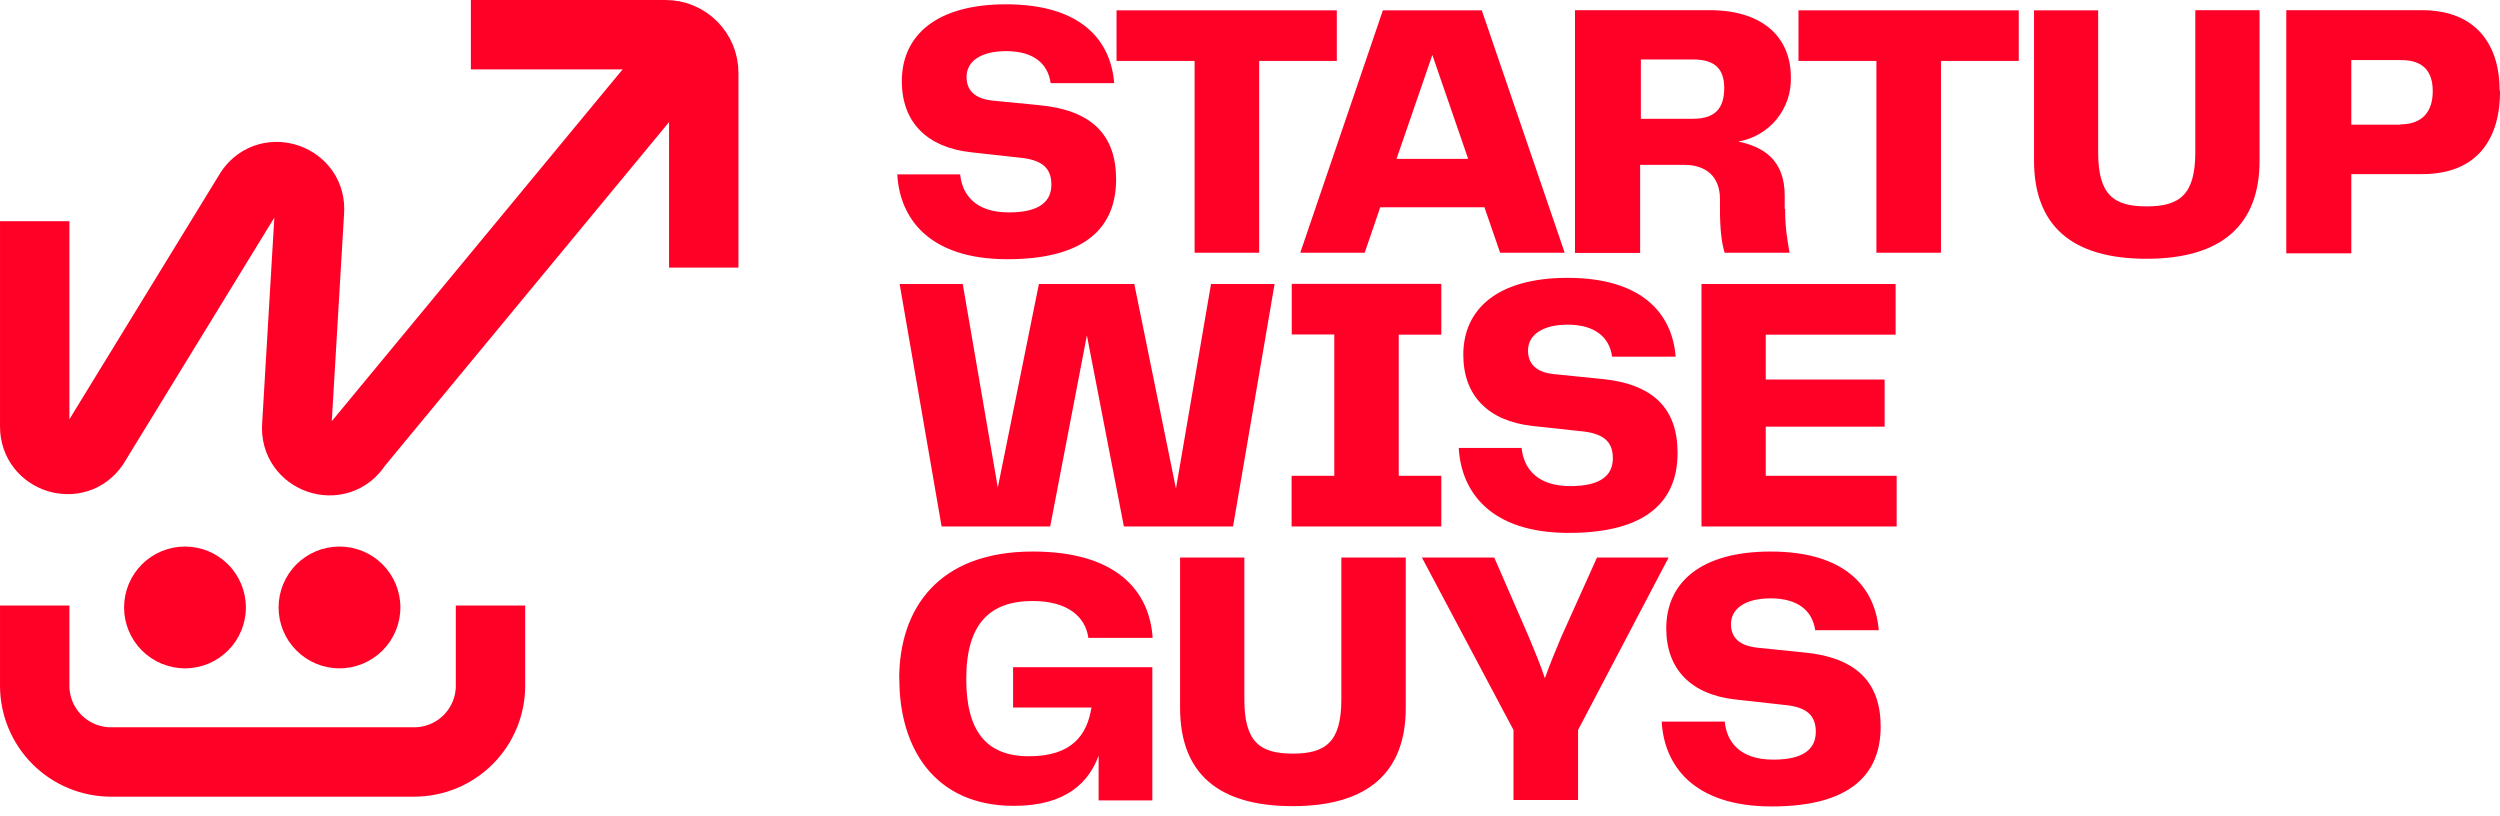
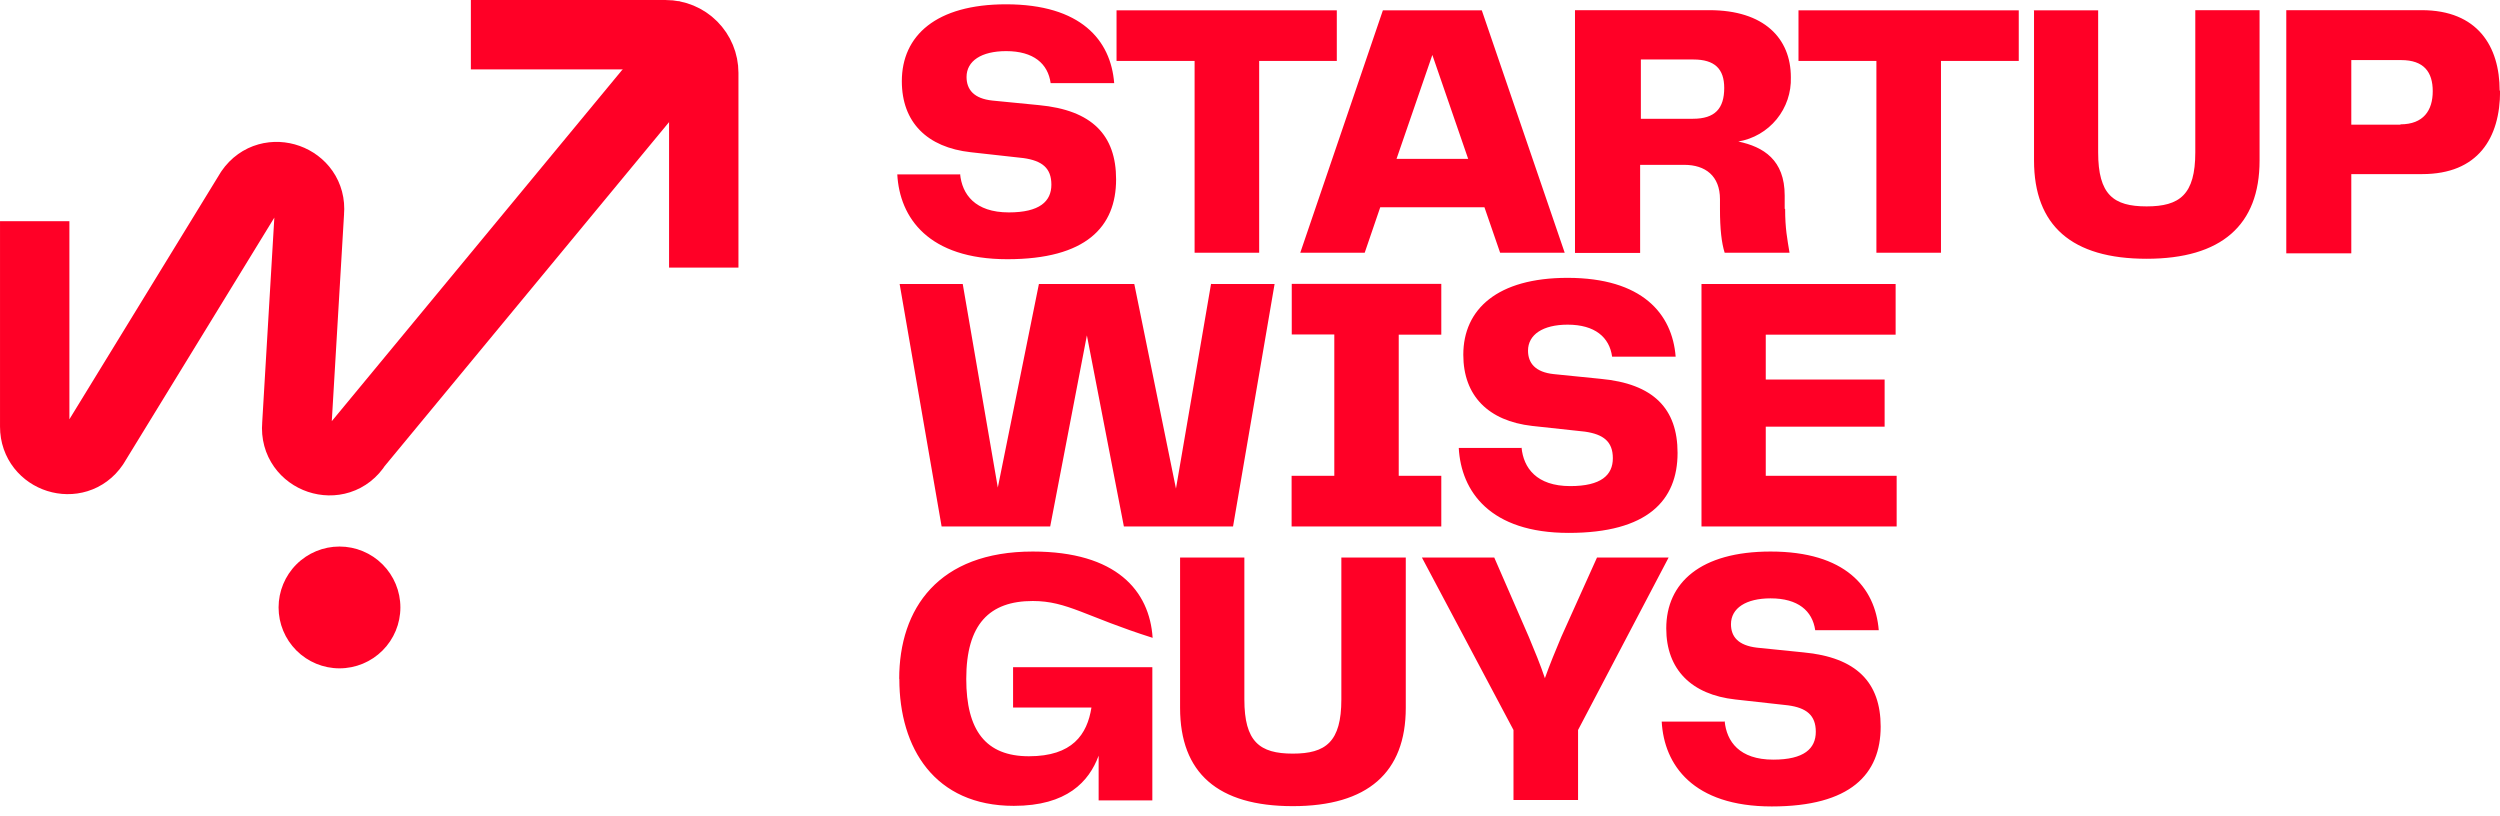
<svg xmlns="http://www.w3.org/2000/svg" width="187" height="61" viewBox="0 0 187 61" fill="none">
-   <path d="M71.815 13.012C71.958 14.526 72.924 15.888 75.46 15.888C77.765 15.888 78.643 15.064 78.643 13.813C78.643 12.562 77.941 12.024 76.568 11.826L72.617 11.387C69.346 11.025 67.457 9.148 67.457 6.074C67.457 2.66 70.026 0.322 75.251 0.322C80.849 0.322 83.089 3.001 83.341 6.217H78.588C78.391 4.768 77.315 3.824 75.262 3.824C73.407 3.824 72.298 4.559 72.298 5.756C72.298 6.7 72.847 7.38 74.241 7.523L77.71 7.863C81.695 8.237 83.484 10.114 83.484 13.418C83.484 16.974 81.234 19.389 75.35 19.389C69.455 19.389 67.293 16.294 67.117 13.044H71.793L71.815 13.012ZM99.993 0.772V4.559H94.186V18.906H89.356V4.559H83.517V0.772H99.993ZM112.21 18.906L111.036 15.503H103.242L102.079 18.906H97.26L103.44 0.772H110.838L117.04 18.906H112.21ZM104.461 11.881H109.818L107.139 4.109L104.461 11.881ZM133.528 15.635C133.528 17.117 133.692 17.885 133.857 18.906H129.005C128.775 18.171 128.654 17.15 128.654 15.635V14.9C128.654 13.154 127.556 12.331 125.987 12.331H122.682V18.917H117.809V0.761H127.864C131.958 0.761 133.956 2.869 133.956 5.778C133.993 6.919 133.615 8.035 132.893 8.919C132.17 9.803 131.152 10.395 130.026 10.586C131.903 10.981 133.495 11.958 133.495 14.625V15.624H133.528V15.635ZM126.634 8.884C128.281 8.884 128.972 8.116 128.972 6.579C128.972 5.152 128.259 4.45 126.667 4.45H122.737V8.884H126.634ZM151.003 0.772V4.559H145.185V18.906H140.355V4.559H134.527V0.772H150.992H151.003ZM152.112 0.772H156.942V11.398C156.942 14.559 158.083 15.438 160.564 15.438C163.045 15.438 164.208 14.559 164.208 11.398V0.761H169.016V12.013C169.016 16.843 166.162 19.356 160.564 19.356C154.966 19.356 152.145 16.875 152.145 12.002V0.783H152.112V0.772ZM187.007 6.799C187.007 10.322 185.361 13.023 181.179 13.023H175.877V18.95H171.014V0.761H181.146C185.328 0.761 186.974 3.473 186.974 6.777H187.007V6.799ZM179.543 9.301C181.288 9.301 181.969 8.248 181.969 6.821C181.969 5.394 181.31 4.494 179.609 4.494H175.877V9.323H179.554V9.301H179.543ZM90.619 21.244H95.339L92.232 39.378H84.066L81.299 25.086L78.555 39.378H70.432L67.293 21.244H72.013L74.636 36.469L77.71 21.244H84.845L87.962 36.546L90.586 21.233H90.619V21.244ZM107.809 25.031H104.625V35.591H107.809V39.378H96.612V35.591H99.806V25.02H96.623V21.233H107.809V25.02V25.031ZM113.813 33.484C113.956 34.987 114.922 36.36 117.457 36.36C119.763 36.36 120.641 35.536 120.641 34.274C120.641 33.023 119.927 32.485 118.555 32.287L114.603 31.859C111.332 31.486 109.455 29.609 109.455 26.535C109.455 23.121 112.013 20.783 117.249 20.783C122.836 20.783 125.086 23.462 125.339 26.678H120.586C120.388 25.229 119.302 24.285 117.26 24.285C115.405 24.285 114.296 25.031 114.296 26.228C114.296 27.161 114.845 27.841 116.228 27.984L119.708 28.335C123.692 28.698 125.482 30.575 125.482 33.879C125.482 37.435 123.231 39.861 117.337 39.861C111.453 39.861 109.291 36.755 109.115 33.506H113.78L113.813 33.484ZM132.079 35.591H141.87V39.378H127.271V21.244H141.793V25.031H132.079V28.39H140.97V31.914H132.079V35.591ZM67.26 50.783C67.26 45.514 70.191 41.255 77.249 41.255C83.506 41.255 85.987 44.186 86.217 47.71H81.409C81.19 46.118 79.84 44.955 77.249 44.955C74.011 44.955 72.276 46.689 72.276 50.783C72.276 54.625 73.725 56.568 76.963 56.568C80.213 56.568 81.321 54.944 81.64 52.924H75.778V49.905H86.195V59.872H82.178V56.524C81.464 58.456 79.817 60.278 75.833 60.278C69.905 60.278 67.271 55.953 67.271 50.805V50.772L67.26 50.783ZM88.237 41.705H93.078V52.32C93.078 55.481 94.219 56.371 96.7 56.371C99.17 56.371 100.333 55.492 100.333 52.32V41.705H105.152V52.946C105.152 57.787 102.298 60.3 96.7 60.3C91.091 60.3 88.27 57.819 88.27 52.946V41.705H88.237ZM119.488 41.705H124.812L118.039 54.603V59.839H113.209V54.603L106.36 41.705H111.771L114.362 47.655C114.79 48.687 115.218 49.708 115.558 50.728C115.921 49.708 116.349 48.676 116.777 47.655L119.455 41.705H119.477H119.488ZM129.005 53.945C129.148 55.459 130.103 56.821 132.639 56.821C134.944 56.821 135.822 55.997 135.822 54.735C135.822 53.495 135.119 52.946 133.747 52.759L129.796 52.32C126.524 51.958 124.636 50.081 124.636 47.007C124.636 43.582 127.205 41.255 132.441 41.255C138.017 41.255 140.268 43.923 140.531 47.139H135.778C135.569 45.69 134.494 44.757 132.441 44.757C130.597 44.757 129.477 45.492 129.477 46.689C129.477 47.633 130.026 48.281 131.42 48.445L134.889 48.797C138.873 49.17 140.674 51.047 140.674 54.351C140.674 57.907 138.423 60.322 132.529 60.322C126.634 60.322 124.472 57.216 124.296 53.978H128.972L129.005 53.945Z" fill="#FF0026" />
+   <path d="M71.815 13.012C71.958 14.526 72.924 15.888 75.46 15.888C77.765 15.888 78.643 15.064 78.643 13.813C78.643 12.562 77.941 12.024 76.568 11.826L72.617 11.387C69.346 11.025 67.457 9.148 67.457 6.074C67.457 2.66 70.026 0.322 75.251 0.322C80.849 0.322 83.089 3.001 83.341 6.217H78.588C78.391 4.768 77.315 3.824 75.262 3.824C73.407 3.824 72.298 4.559 72.298 5.756C72.298 6.7 72.847 7.38 74.241 7.523L77.71 7.863C81.695 8.237 83.484 10.114 83.484 13.418C83.484 16.974 81.234 19.389 75.35 19.389C69.455 19.389 67.293 16.294 67.117 13.044H71.793L71.815 13.012ZM99.993 0.772V4.559H94.186V18.906H89.356V4.559H83.517V0.772H99.993ZM112.21 18.906L111.036 15.503H103.242L102.079 18.906H97.26L103.44 0.772H110.838L117.04 18.906H112.21ZM104.461 11.881H109.818L107.139 4.109L104.461 11.881ZM133.528 15.635C133.528 17.117 133.692 17.885 133.857 18.906H129.005C128.775 18.171 128.654 17.15 128.654 15.635V14.9C128.654 13.154 127.556 12.331 125.987 12.331H122.682V18.917H117.809V0.761H127.864C131.958 0.761 133.956 2.869 133.956 5.778C133.993 6.919 133.615 8.035 132.893 8.919C132.17 9.803 131.152 10.395 130.026 10.586C131.903 10.981 133.495 11.958 133.495 14.625V15.624H133.528V15.635ZM126.634 8.884C128.281 8.884 128.972 8.116 128.972 6.579C128.972 5.152 128.259 4.45 126.667 4.45H122.737V8.884H126.634ZM151.003 0.772V4.559H145.185V18.906H140.355V4.559H134.527V0.772H150.992H151.003ZM152.112 0.772H156.942V11.398C156.942 14.559 158.083 15.438 160.564 15.438C163.045 15.438 164.208 14.559 164.208 11.398V0.761H169.016V12.013C169.016 16.843 166.162 19.356 160.564 19.356C154.966 19.356 152.145 16.875 152.145 12.002V0.783H152.112V0.772ZM187.007 6.799C187.007 10.322 185.361 13.023 181.179 13.023H175.877V18.95H171.014V0.761H181.146C185.328 0.761 186.974 3.473 186.974 6.777H187.007V6.799ZM179.543 9.301C181.288 9.301 181.969 8.248 181.969 6.821C181.969 5.394 181.31 4.494 179.609 4.494H175.877V9.323H179.554V9.301H179.543ZM90.619 21.244H95.339L92.232 39.378H84.066L81.299 25.086L78.555 39.378H70.432L67.293 21.244H72.013L74.636 36.469L77.71 21.244H84.845L87.962 36.546L90.586 21.233H90.619V21.244ZM107.809 25.031H104.625V35.591H107.809V39.378H96.612V35.591H99.806V25.02H96.623V21.233H107.809V25.02V25.031ZM113.813 33.484C113.956 34.987 114.922 36.36 117.457 36.36C119.763 36.36 120.641 35.536 120.641 34.274C120.641 33.023 119.927 32.485 118.555 32.287L114.603 31.859C111.332 31.486 109.455 29.609 109.455 26.535C109.455 23.121 112.013 20.783 117.249 20.783C122.836 20.783 125.086 23.462 125.339 26.678H120.586C120.388 25.229 119.302 24.285 117.26 24.285C115.405 24.285 114.296 25.031 114.296 26.228C114.296 27.161 114.845 27.841 116.228 27.984L119.708 28.335C123.692 28.698 125.482 30.575 125.482 33.879C125.482 37.435 123.231 39.861 117.337 39.861C111.453 39.861 109.291 36.755 109.115 33.506H113.78L113.813 33.484ZM132.079 35.591H141.87V39.378H127.271V21.244H141.793V25.031H132.079V28.39H140.97V31.914H132.079V35.591ZM67.26 50.783C67.26 45.514 70.191 41.255 77.249 41.255C83.506 41.255 85.987 44.186 86.217 47.71C81.19 46.118 79.84 44.955 77.249 44.955C74.011 44.955 72.276 46.689 72.276 50.783C72.276 54.625 73.725 56.568 76.963 56.568C80.213 56.568 81.321 54.944 81.64 52.924H75.778V49.905H86.195V59.872H82.178V56.524C81.464 58.456 79.817 60.278 75.833 60.278C69.905 60.278 67.271 55.953 67.271 50.805V50.772L67.26 50.783ZM88.237 41.705H93.078V52.32C93.078 55.481 94.219 56.371 96.7 56.371C99.17 56.371 100.333 55.492 100.333 52.32V41.705H105.152V52.946C105.152 57.787 102.298 60.3 96.7 60.3C91.091 60.3 88.27 57.819 88.27 52.946V41.705H88.237ZM119.488 41.705H124.812L118.039 54.603V59.839H113.209V54.603L106.36 41.705H111.771L114.362 47.655C114.79 48.687 115.218 49.708 115.558 50.728C115.921 49.708 116.349 48.676 116.777 47.655L119.455 41.705H119.477H119.488ZM129.005 53.945C129.148 55.459 130.103 56.821 132.639 56.821C134.944 56.821 135.822 55.997 135.822 54.735C135.822 53.495 135.119 52.946 133.747 52.759L129.796 52.32C126.524 51.958 124.636 50.081 124.636 47.007C124.636 43.582 127.205 41.255 132.441 41.255C138.017 41.255 140.268 43.923 140.531 47.139H135.778C135.569 45.69 134.494 44.757 132.441 44.757C130.597 44.757 129.477 45.492 129.477 46.689C129.477 47.633 130.026 48.281 131.42 48.445L134.889 48.797C138.873 49.17 140.674 51.047 140.674 54.351C140.674 57.907 138.423 60.322 132.529 60.322C126.634 60.322 124.472 57.216 124.296 53.978H128.972L129.005 53.945Z" fill="#FF0026" />
  <path d="M52.782 1.75L26.701 33.298C25.34 35.493 21.981 34.352 22.201 31.794L23.145 15.855C23.364 13.375 20.126 12.211 18.71 14.264L7.041 33.309C5.702 35.285 2.596 34.308 2.596 31.915V16.547" stroke="#FF0026" stroke-width="5.19" stroke-linejoin="bevel" />
  <path d="M25.393 49.992C26.602 49.992 27.76 49.512 28.614 48.657C29.469 47.803 29.949 46.645 29.949 45.436C29.949 44.228 29.469 43.069 28.614 42.215C27.76 41.361 26.602 40.881 25.393 40.881C24.185 40.881 23.026 41.361 22.172 42.215C21.318 43.069 20.838 44.228 20.838 45.436C20.838 46.645 21.318 47.803 22.172 48.657C23.026 49.512 24.185 49.992 25.393 49.992Z" fill="#FF0026" />
-   <path d="M13.837 49.992C15.045 49.992 16.204 49.512 17.058 48.657C17.912 47.803 18.392 46.645 18.392 45.436C18.392 44.228 17.912 43.069 17.058 42.215C16.204 41.361 15.045 40.881 13.837 40.881C12.629 40.881 11.47 41.361 10.616 42.215C9.761 43.069 9.281 44.228 9.281 45.436C9.281 46.645 9.761 47.803 10.616 48.657C11.47 49.512 12.629 49.992 13.837 49.992Z" fill="#FF0026" />
  <path d="M35.221 2.596H49.787C50.544 2.596 51.27 2.896 51.805 3.432C52.34 3.967 52.641 4.693 52.641 5.45V20.016" stroke="#FF0026" stroke-width="5.19" stroke-miterlimit="10" />
-   <path d="M36.69 45.295V51.299C36.687 52.807 36.088 54.253 35.022 55.321C33.957 56.388 32.512 56.99 31.004 56.996H8.282C6.774 56.99 5.329 56.388 4.264 55.321C3.198 54.253 2.599 52.807 2.596 51.299V45.295" stroke="#FF0026" stroke-width="5.19" stroke-linejoin="round" />
-   <path d="M50.346 6.908C51.861 6.908 53.09 5.68 53.09 4.164C53.09 2.649 51.861 1.42 50.346 1.42C48.83 1.42 47.602 2.649 47.602 4.164C47.602 5.68 48.83 6.908 50.346 6.908Z" fill="#FF0026" />
</svg>